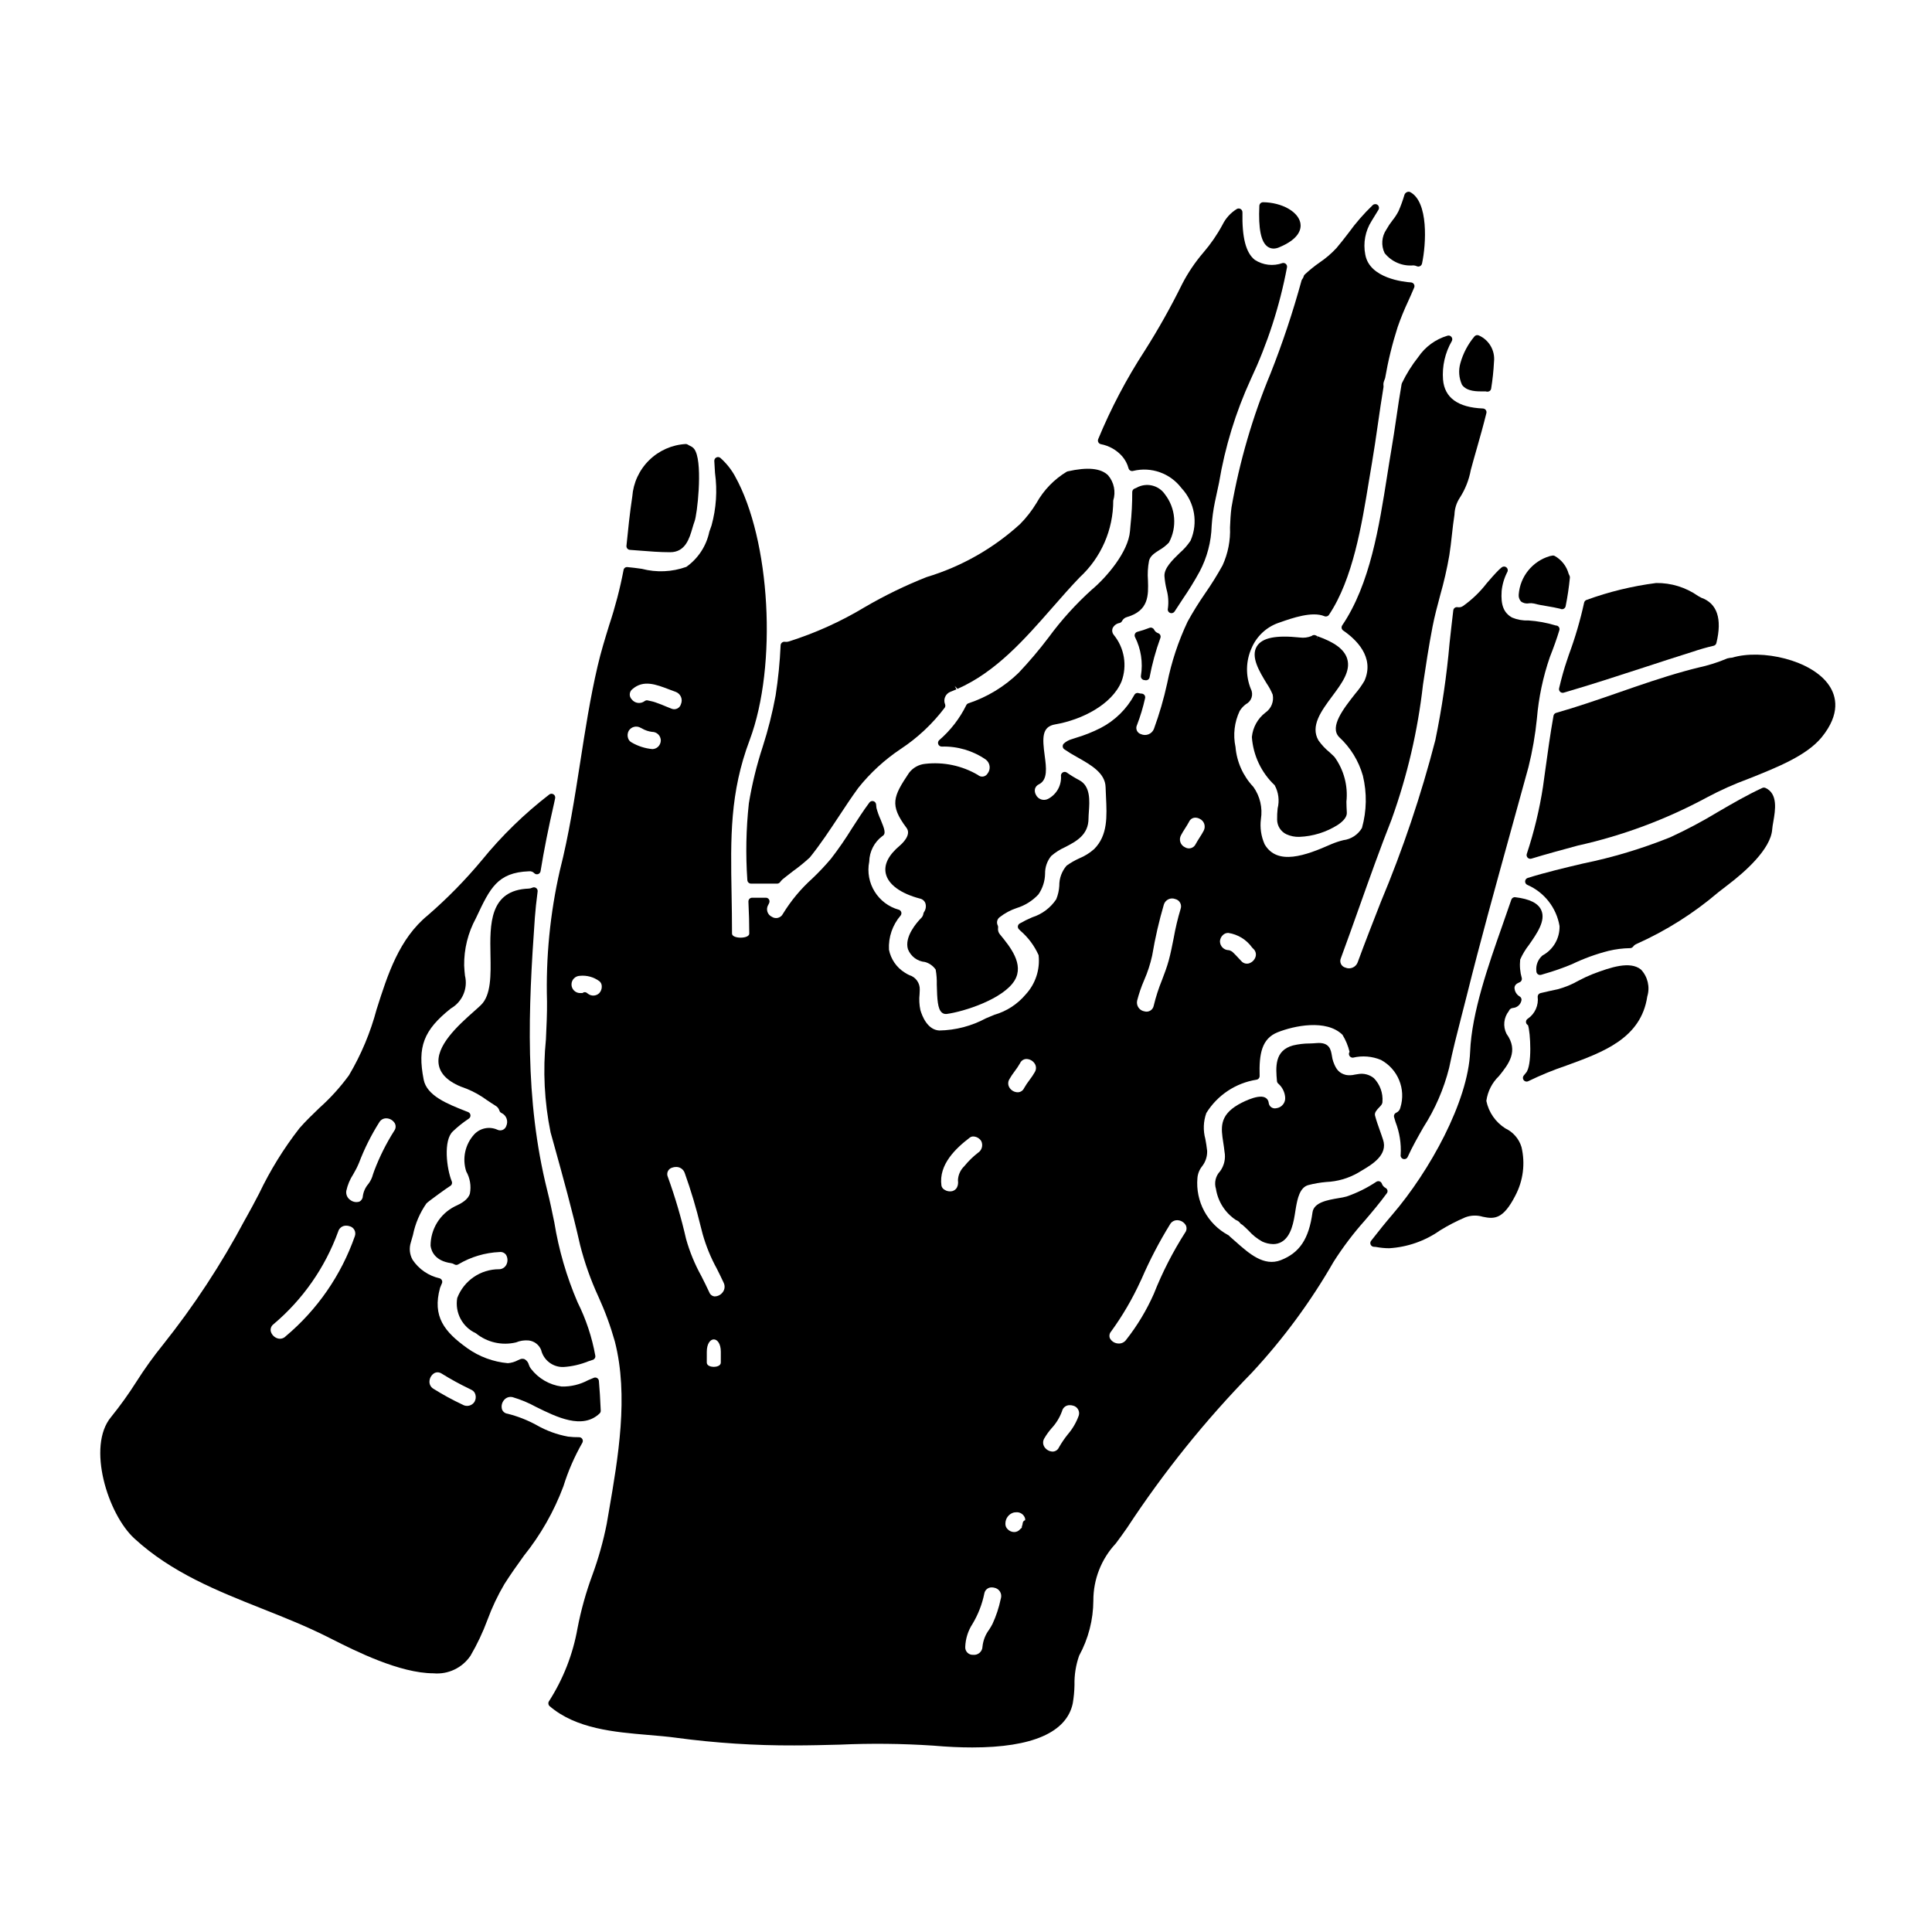
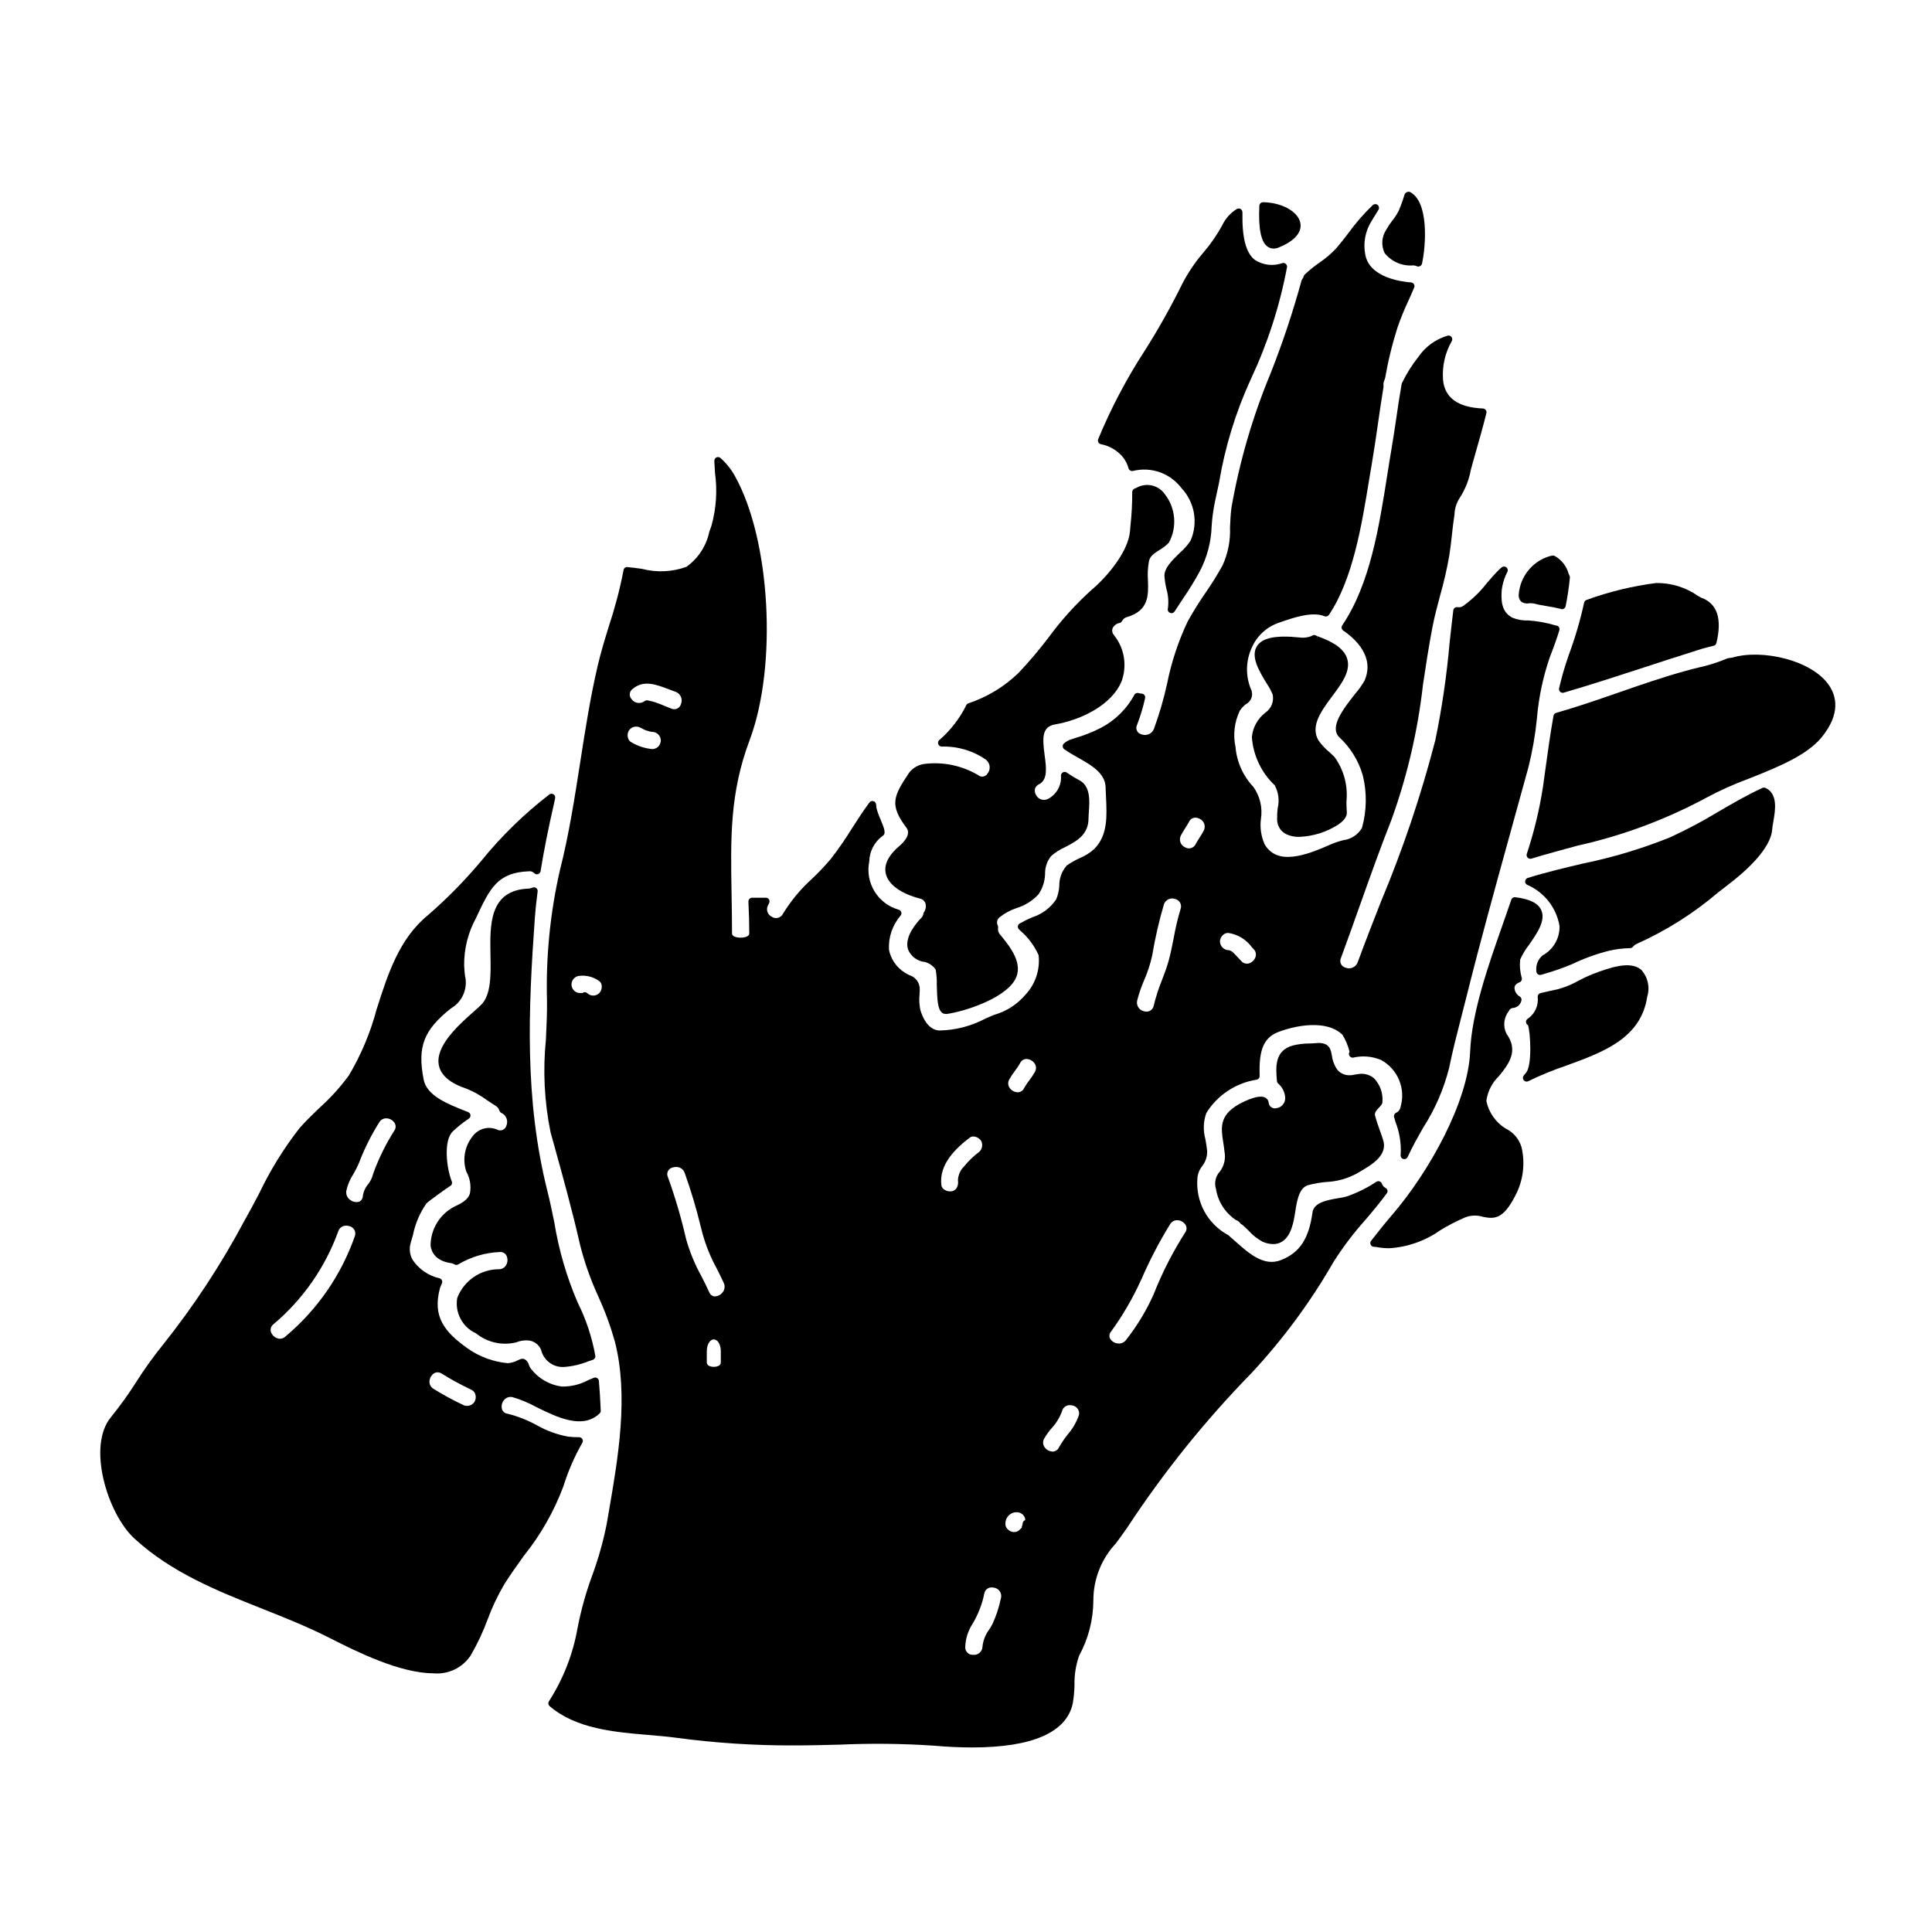
<svg xmlns="http://www.w3.org/2000/svg" fill="#000000" width="800px" height="800px" version="1.1" viewBox="144 144 512 512">
  <g>
-     <path d="m342.45 356.96c-0.734 6.734-0.863 13.516-0.395 20.273 0.027 0.523 0.461 0.938 0.984 0.938h6.906c0.309 0 0.598-0.145 0.785-0.391 0.188-0.27 0.406-0.512 0.648-0.73 0.535-0.453 1.641-1.309 2.824-2.219 1.543-1.105 3.016-2.305 4.41-3.594 2.809-3.484 5.277-7.227 7.668-10.844 1.648-2.5 3.352-5.086 5.152-7.555h-0.004c3.199-4.012 7-7.504 11.266-10.352 4.481-2.953 8.422-6.652 11.66-10.93 0.176-0.262 0.219-0.594 0.109-0.895-0.262-0.617-0.266-1.316-0.008-1.938 0.258-0.621 0.75-1.117 1.375-1.371 0.293-0.098 0.566-0.219 0.844-0.34l0.789-0.336-0.441-0.871 0.734 0.75c10.211-4.504 17.812-13.176 25.164-21.566 2.344-2.672 4.762-5.438 7.207-7.981l-0.004 0.004c5.688-5.242 8.914-12.625 8.898-20.359 0.73-2.324 0.211-4.863-1.379-6.711-1.945-1.879-5.438-2.207-10.691-1.027h0.004c-0.094 0.02-0.184 0.051-0.266 0.098-3.336 2.016-6.09 4.863-7.992 8.266-1.223 2.019-2.676 3.891-4.332 5.574-7.106 6.488-15.582 11.301-24.797 14.078-5.656 2.231-11.133 4.894-16.383 7.961-6.352 3.828-13.133 6.894-20.203 9.125-0.301 0.094-0.617 0.117-0.926 0.07-0.277-0.047-0.562 0.016-0.789 0.184-0.23 0.172-0.375 0.441-0.391 0.73-0.199 4.457-0.641 8.898-1.328 13.309-0.848 4.602-1.992 9.145-3.426 13.598-1.613 4.914-2.84 9.945-3.676 15.051z" />
-     <path d="m310.95 289.72 2.504 0.191c2.641 0.211 5.371 0.434 8.141 0.434 4.055 0 5.117-3.695 5.902-6.394 0.188-0.637 0.367-1.25 0.57-1.789 0.691-1.773 2.129-14.484 0.293-18.5-0.254-0.672-0.777-1.211-1.441-1.484-0.23-0.094-0.449-0.215-0.652-0.355-0.16-0.102-0.348-0.156-0.535-0.156-3.652 0.207-7.102 1.734-9.711 4.301-2.606 2.562-4.191 5.988-4.461 9.637-0.664 4.359-1.125 8.836-1.543 13.039-0.023 0.266 0.059 0.527 0.23 0.73 0.168 0.203 0.414 0.328 0.68 0.348z" />
    <path d="m452.71 274.98c-1.684-2.426-4.934-3.172-7.508-1.727l-0.039 0.027c-0.125 0.066-0.258 0.121-0.395 0.168-0.43 0.121-0.723 0.516-0.715 0.965 0.012 2.941-0.141 5.883-0.461 8.812l-0.133 1.52c-0.434 5.512-6.234 12.25-10.027 15.441l-0.004-0.004c-4.277 3.848-8.148 8.125-11.555 12.766-2.469 3.262-5.113 6.383-7.922 9.352-3.781 3.676-8.348 6.445-13.355 8.098-0.23 0.09-0.418 0.262-0.523 0.484-1.742 3.535-4.18 6.68-7.164 9.254-0.305 0.27-0.406 0.699-0.262 1.082 0.145 0.379 0.508 0.633 0.914 0.633 4.176-0.129 8.285 1.086 11.719 3.469 0.547 0.43 0.898 1.062 0.98 1.758 0.078 0.691-0.121 1.387-0.555 1.934-0.262 0.422-0.695 0.711-1.188 0.781-0.492 0.07-0.988-0.086-1.355-0.418-4.223-2.481-9.133-3.512-13.992-2.949-1.703 0.168-3.254 1.039-4.281 2.41-4.144 6.207-5.234 8.461-0.648 14.562 1.406 1.867-1.254 4.246-1.812 4.723-2.988 2.519-4.223 5.012-3.68 7.402 0.648 2.867 3.938 5.269 9.027 6.606h0.004c0.664 0.133 1.215 0.594 1.457 1.227 0.254 0.797 0.121 1.664-0.359 2.344-0.09 0.129-0.148 0.281-0.168 0.438-0.07 0.477-0.305 0.91-0.668 1.23-1.059 1.086-4.422 4.879-3.426 8.184h0.004c0.742 1.895 2.492 3.207 4.519 3.387 1.145 0.316 2.144 1.027 2.824 2 0.234 1.32 0.332 2.66 0.297 3.996 0.098 3.961 0.23 6.43 1.328 7.383h-0.004c0.293 0.258 0.672 0.398 1.059 0.395 0.066 0.004 0.137 0.004 0.203 0 4.652-0.617 15.062-3.969 18.051-8.91 2.566-4.289-1.215-8.906-3.844-12.113h-0.004c-0.457-0.5-0.656-1.184-0.543-1.848 0.031-0.199 0-0.406-0.086-0.586-0.402-0.77-0.172-1.719 0.539-2.219 1.34-1.043 2.844-1.852 4.453-2.391 2.207-0.676 4.203-1.922 5.777-3.613 1.113-1.609 1.73-3.512 1.766-5.469-0.035-1.715 0.539-3.391 1.625-4.723 1.098-0.953 2.332-1.738 3.656-2.332 2.922-1.512 6.234-3.219 6.234-7.625 0-0.492 0.043-1.074 0.086-1.699 0.207-2.898 0.496-6.863-2.551-8.438l0.004-0.004c-1.145-0.598-2.25-1.27-3.305-2.016-0.293-0.199-0.672-0.227-0.992-0.066-0.32 0.156-0.527 0.477-0.547 0.832 0.219 2.57-1.129 5.023-3.414 6.219-0.582 0.301-1.258 0.344-1.875 0.129-0.613-0.219-1.109-0.68-1.375-1.277-0.25-0.465-0.328-1-0.219-1.516 0.156-0.539 0.547-0.984 1.062-1.207 2.363-1.18 1.934-4.441 1.516-7.566-0.641-4.769-0.789-7.711 2.809-8.312 6.859-1.18 14.957-5.144 17.543-11.363v0.004c1.562-4.199 0.773-8.91-2.066-12.371-0.398-0.484-0.512-1.141-0.301-1.73 0.348-0.734 1.027-1.258 1.828-1.402 0.301-0.062 0.555-0.262 0.688-0.535 0.27-0.523 0.75-0.902 1.32-1.047 5.801-1.695 5.668-5.789 5.539-9.746-0.133-1.723-0.035-3.453 0.285-5.148 0.316-1.316 1.461-2.043 2.789-2.891 0.926-0.527 1.766-1.191 2.496-1.969 2.203-4.098 1.777-9.113-1.082-12.781z" />
-     <path d="m447.14 324.21 0.305 0.039h-0.004c0.082 0.023 0.164 0.035 0.25 0.035 0.18 0 0.355-0.051 0.512-0.141 0.23-0.141 0.395-0.371 0.449-0.637 0.664-3.547 1.621-7.035 2.856-10.426 0.102-0.25 0.09-0.535-0.027-0.781-0.117-0.246-0.328-0.43-0.59-0.512-0.465-0.164-0.844-0.508-1.055-0.953-0.242-0.434-0.766-0.625-1.23-0.445-1.043 0.414-2.109 0.762-3.191 1.047-0.285 0.078-0.516 0.277-0.637 0.547-0.121 0.266-0.117 0.574 0.012 0.836 1.59 3.168 2.141 6.758 1.574 10.258-0.09 0.523 0.254 1.027 0.777 1.133z" />
    <path d="m298.33 526.34c0.172-0.305 0.168-0.676-0.008-0.98-0.176-0.301-0.5-0.484-0.852-0.484-0.98 0.016-1.965-0.039-2.941-0.16-2.926-0.539-5.742-1.566-8.328-3.047-2.43-1.336-5.023-2.352-7.715-3.023-0.668-0.082-1.234-0.539-1.457-1.18-0.238-0.879-0.012-1.82 0.598-2.5 0.551-0.633 1.406-0.902 2.223-0.703 2.156 0.633 4.238 1.5 6.207 2.586 5.477 2.707 12.293 6.074 16.84 1.738 0.207-0.195 0.316-0.469 0.305-0.754-0.137-3.188-0.289-5.613-0.488-7.871v-0.004c-0.023-0.309-0.199-0.586-0.465-0.75-0.262-0.172-0.594-0.199-0.879-0.074-0.508 0.199-1.004 0.414-1.5 0.625-2.16 1.16-4.582 1.742-7.031 1.688-3.231-0.434-6.156-2.133-8.141-4.723-0.234-0.305-0.414-0.648-0.535-1.016-0.152-0.641-0.57-1.188-1.145-1.508-0.391-0.156-0.832-0.145-1.215 0.031l-0.551 0.238v0.004c-0.828 0.445-1.738 0.715-2.672 0.785-3.848-0.348-7.535-1.703-10.688-3.934-6.176-4.406-9.344-8.441-7.281-16.012 0.082-0.254 0.184-0.504 0.301-0.746l0.211-0.492h0.004c0.105-0.258 0.094-0.555-0.031-0.805-0.129-0.254-0.355-0.438-0.625-0.512-2.914-0.656-5.465-2.406-7.125-4.887-0.801-1.414-0.969-3.106-0.461-4.652 0.188-0.617 0.367-1.262 0.551-1.922v0.004c0.602-3.012 1.82-5.867 3.578-8.387 0.504-0.539 5.512-4.148 6.219-4.57v0.004c0.16-0.078 0.297-0.199 0.395-0.348 0.184-0.273 0.219-0.617 0.098-0.922-1.367-3.34-2.285-10.91 0.305-13.266h-0.004c1.301-1.242 2.707-2.363 4.207-3.356 0.309-0.199 0.48-0.559 0.445-0.926-0.035-0.367-0.277-0.684-0.621-0.816l-0.625-0.246c-4.84-1.91-10.332-4.074-11.16-8.371-1.695-8.684-0.023-13.078 7.18-18.824v-0.008c3.062-1.734 4.602-5.293 3.769-8.711-0.086-0.789-0.176-1.645-0.211-2.652l-0.004-0.004c-0.055-4.387 1.016-8.715 3.117-12.566l0.176-0.375c3.57-7.57 5.539-11.738 13.855-12.051 0.535-0.074 1.07 0.113 1.438 0.508 0.262 0.262 0.648 0.352 0.996 0.238 0.352-0.113 0.609-0.414 0.668-0.777 0.898-5.555 2.074-11.465 3.598-18.082l0.266-1.254c0.078-0.398-0.09-0.805-0.43-1.023-0.336-0.227-0.777-0.219-1.105 0.02-6.609 5.094-12.609 10.934-17.879 17.406-4.367 5.25-9.156 10.133-14.316 14.605-7.625 6.223-10.652 15.711-13.57 24.895h-0.004c-1.629 6.152-4.098 12.051-7.344 17.527-2.289 3.137-4.902 6.027-7.801 8.613-1.812 1.742-3.684 3.543-5.309 5.402v0.004c-4.184 5.367-7.769 11.176-10.699 17.316-1.18 2.277-2.363 4.484-3.484 6.473l-0.324 0.562h0.004c-6.199 11.664-13.465 22.734-21.699 33.062-2.512 3.106-4.84 6.348-6.981 9.719-2.066 3.262-4.32 6.402-6.746 9.406-6.484 7.746-0.879 25.734 6.172 32.191 9.84 9.055 22.043 13.914 33.852 18.602 5.711 2.266 11.617 4.613 17.203 7.414l1.359 0.684c6.137 3.094 17.902 9.027 26.871 9.027l-0.004 0.004c3.867 0.344 7.609-1.434 9.789-4.644 1.781-3.047 3.293-6.242 4.516-9.555 1.203-3.269 2.699-6.426 4.465-9.426 1.574-2.488 3.309-4.934 5.168-7.519 4.457-5.547 7.996-11.77 10.488-18.434 1.246-4.016 2.93-7.883 5.019-11.531zm-28.562-10.871c-0.676 1.094-2.109 1.438-3.207 0.766-2.644-1.242-5.211-2.644-7.688-4.191-0.703-0.41-1.113-1.184-1.059-1.992 0.051-0.914 0.555-1.738 1.348-2.191 0.242-0.125 0.512-0.188 0.789-0.188 0.422 0.012 0.832 0.148 1.18 0.395 2.32 1.438 4.719 2.754 7.18 3.934l0.73 0.367c0.469 0.25 0.812 0.688 0.945 1.203 0.184 0.633 0.102 1.312-0.219 1.883zm-33.031-53.531v0.004c-0.734-0.551-1.105-1.457-0.961-2.363 0.344-1.566 0.969-3.059 1.848-4.402 0.574-0.961 1.082-1.965 1.512-3 1.426-3.754 3.223-7.352 5.367-10.742 0.375-0.664 1.078-1.07 1.84-1.066h0.098c0.918 0.043 1.746 0.551 2.203 1.344 0.324 0.637 0.254 1.402-0.176 1.969-2.117 3.34-3.891 6.887-5.293 10.586-0.113 0.309-0.215 0.625-0.328 0.941v-0.004c-0.23 0.918-0.645 1.777-1.211 2.531-0.816 0.938-1.336 2.098-1.492 3.332-0.031 0.602-0.398 1.141-0.949 1.391-0.855 0.25-1.781 0.051-2.457-0.527zm1.316 9.629h-0.004c-3.613 10.348-9.957 19.531-18.355 26.574-0.555 0.578-1.391 0.785-2.152 0.535-0.871-0.277-1.547-0.977-1.785-1.859-0.148-0.691 0.117-1.41 0.676-1.844 7.785-6.547 13.707-15.027 17.184-24.586 0.262-0.957 1.148-1.609 2.141-1.574 0.281 0 0.562 0.043 0.828 0.129 0.559 0.125 1.039 0.48 1.32 0.98 0.277 0.496 0.332 1.094 0.145 1.633z" />
    <path d="m276.26 480.36c-4.922-0.012-9.336 3.023-11.09 7.625-0.664 3.875 1.363 7.707 4.938 9.34 2.973 2.422 6.902 3.32 10.629 2.43 1.059-0.441 2.207-0.621 3.348-0.52 1.48 0.16 2.754 1.121 3.316 2.504 0.648 2.738 3.144 4.637 5.957 4.531 2.246-0.148 4.453-0.656 6.539-1.504l1.207-0.395v0.004c0.465-0.156 0.746-0.633 0.656-1.113-0.879-4.91-2.461-9.668-4.691-14.129-2.914-6.777-4.988-13.891-6.168-21.176-0.613-2.961-1.18-5.754-1.859-8.41-6.078-24.301-5.031-48.082-3.301-72.328 0.156-2.094 0.395-4.371 0.734-6.965l0.004-0.004c0.043-0.359-0.113-0.711-0.406-0.922-0.297-0.211-0.684-0.242-1.008-0.082-0.301 0.145-0.629 0.227-0.965 0.238-10.449 0.395-10.273 9.516-10.121 17.57 0.102 5.25 0.207 10.684-2.547 13.309-0.488 0.473-1.109 1.023-1.801 1.637-4.133 3.676-10.375 9.234-9.324 14.34 0.547 2.668 3.019 4.75 7.344 6.188 1.926 0.781 3.742 1.801 5.414 3.035 0.789 0.52 1.527 1.023 2.262 1.473 0.492 0.281 0.855 0.734 1.016 1.277 0.078 0.285 0.285 0.523 0.559 0.641 1.289 0.602 1.855 2.125 1.273 3.422-0.148 0.469-0.492 0.855-0.949 1.051-0.453 0.191-0.969 0.18-1.414-0.039-2.098-0.949-4.562-0.457-6.137 1.223-2.418 2.652-3.231 6.398-2.125 9.816 1.012 1.777 1.359 3.859 0.98 5.867-0.457 1.652-2.391 2.695-4.027 3.426-3.926 1.988-6.402 6.019-6.398 10.422 0.207 1.469 1.18 4.016 5.438 4.606h-0.004c0.305 0.039 0.594 0.145 0.852 0.309 0.328 0.215 0.75 0.215 1.074 0 3.32-1.973 7.07-3.09 10.926-3.258 0.676-0.086 1.34 0.207 1.73 0.766 0.457 0.785 0.488 1.75 0.082 2.566-0.363 0.742-1.113 1.219-1.941 1.23z" />
-     <path d="m518.56 214.33c0.316 0.016 0.625 0.09 0.914 0.223 0.129 0.059 0.27 0.09 0.414 0.09 0.465-0.008 0.863-0.332 0.961-0.789 1.109-5.117 1.781-16.488-3.223-18.992l-0.004 0.004c-0.285-0.09-0.598-0.055-0.859 0.094-0.285 0.152-0.496 0.414-0.586 0.723-0.422 1.438-0.934 2.848-1.531 4.219-0.453 0.891-0.996 1.727-1.625 2.5-0.605 0.766-1.148 1.582-1.625 2.438-1.254 1.848-1.43 4.223-0.457 6.234 1.832 2.297 4.695 3.519 7.621 3.258z" />
-     <path d="m537.24 247.73h0.52l0.277 0.066c0.059 0.004 0.117 0.004 0.176 0 0.203 0 0.402-0.062 0.566-0.176 0.215-0.156 0.355-0.391 0.395-0.652 0.379-2.336 0.629-4.691 0.75-7.055 0.344-2.977-1.293-5.824-4.035-7.023-0.422-0.184-0.91-0.051-1.184 0.316-1.719 2.062-2.977 4.469-3.695 7.055-0.543 1.906-0.383 3.941 0.449 5.738 1.312 1.797 4.019 1.738 5.781 1.73z" />
+     <path d="m518.56 214.33c0.316 0.016 0.625 0.09 0.914 0.223 0.129 0.059 0.27 0.09 0.414 0.09 0.465-0.008 0.863-0.332 0.961-0.789 1.109-5.117 1.781-16.488-3.223-18.992c-0.285-0.09-0.598-0.055-0.859 0.094-0.285 0.152-0.496 0.414-0.586 0.723-0.422 1.438-0.934 2.848-1.531 4.219-0.453 0.891-0.996 1.727-1.625 2.5-0.605 0.766-1.148 1.582-1.625 2.438-1.254 1.848-1.43 4.223-0.457 6.234 1.832 2.297 4.695 3.519 7.621 3.258z" />
    <path d="m549.17 303.88c0.438-0.055 0.875-0.035 1.305 0.055 1.211 0.324 2.449 0.531 3.644 0.727 1.113 0.188 2.262 0.395 3.371 0.664h-0.004c0.145 0.078 0.301 0.121 0.461 0.121 0.148-0.004 0.289-0.035 0.422-0.098 0.281-0.137 0.48-0.395 0.543-0.699 0.504-2.504 0.879-5.027 1.125-7.57 0.02-0.207-0.023-0.414-0.129-0.594-0.078-0.133-0.145-0.273-0.199-0.422-0.543-2.004-1.871-3.707-3.68-4.723-0.219-0.117-0.473-0.148-0.711-0.086-0.195 0.051-0.398 0.09-0.602 0.117-4.59 1.348-7.871 5.391-8.238 10.16-0.074 0.672 0.141 1.344 0.59 1.848 0.594 0.465 1.363 0.648 2.102 0.5z" />
    <path d="m479.93 209.37c0.461 0.324 1.012 0.5 1.574 0.504 0.488-0.008 0.969-0.113 1.418-0.305 5.582-2.285 5.961-5.031 5.691-6.465-0.574-3.023-4.914-5.449-9.887-5.512v0.004c-0.527 0-0.957 0.41-0.984 0.938-0.285 6.043 0.422 9.59 2.188 10.836z" />
    <path d="m435.75 261.71c2.18 0.418 4.16 1.543 5.633 3.203 0.805 0.93 1.387 2.031 1.699 3.219 0.078 0.25 0.25 0.461 0.48 0.586 0.23 0.121 0.504 0.148 0.754 0.07 4.793-1.16 9.812 0.633 12.785 4.562 3.519 3.742 4.469 9.223 2.41 13.926-0.793 1.203-1.75 2.285-2.84 3.227-2.047 1.992-4.164 4.051-4.082 6.156 0.09 1.191 0.277 2.375 0.559 3.539 0.461 1.637 0.586 3.352 0.359 5.035-0.141 0.477 0.094 0.984 0.547 1.18 0.125 0.055 0.258 0.082 0.395 0.086 0.336-0.004 0.648-0.176 0.832-0.457 0.695-1.094 1.41-2.172 2.129-3.246v-0.004c1.621-2.356 3.125-4.793 4.496-7.305 1.984-3.738 3.074-7.887 3.195-12.117 0.141-2.117 0.426-4.223 0.852-6.297 0.379-1.738 0.746-3.453 1.102-5.144 1.582-9.469 4.406-18.684 8.406-27.406 4.438-9.441 7.668-19.406 9.602-29.656 0.07-0.328-0.035-0.672-0.277-0.902-0.242-0.23-0.586-0.324-0.91-0.254-2.449 0.895-5.18 0.574-7.359-0.855-2.363-1.895-3.383-5.902-3.254-12.594h-0.004c0.008-0.359-0.184-0.695-0.496-0.875-0.309-0.184-0.691-0.184-1 0-1.645 1.016-2.965 2.477-3.809 4.211-1.414 2.621-3.109 5.078-5.051 7.336-2.184 2.543-4.07 5.336-5.609 8.316-2.988 6.062-6.297 11.965-9.918 17.672-4.832 7.426-8.969 15.285-12.352 23.473-0.105 0.273-0.082 0.578 0.062 0.832 0.141 0.258 0.391 0.434 0.68 0.484z" />
    <path d="m559.22 319.14c-0.703 2.047-1.352 4.348-2.039 7.25-0.086 0.344 0.023 0.703 0.277 0.945 0.184 0.172 0.426 0.27 0.68 0.266 0.094 0 0.184-0.012 0.273-0.035 7.16-2.09 14.34-4.434 21.273-6.691 4.301-1.406 8.605-2.809 12.93-4.164 1.812-0.617 3.648-1.141 5.512-1.574 0.363-0.078 0.648-0.359 0.738-0.723 1.574-6.461 0.184-10.52-4.004-12.004l-0.855-0.477c-3.254-2.285-7.144-3.481-11.117-3.426-6.293 0.809-12.473 2.309-18.43 4.481-0.336 0.113-0.586 0.398-0.652 0.746-1.023 4.68-2.375 9.285-4.039 13.777z" />
    <path d="m542.96 443.05c-2.613-1.641-4.441-4.277-5.062-7.297 0.344-2.519 1.531-4.848 3.367-6.609 2.484-3.09 5.297-6.59 1.969-11.191-0.973-1.945-0.734-4.277 0.609-5.988 0.168-0.488 0.621-0.824 1.137-0.848 1.062-0.094 1.945-0.855 2.195-1.891 0.145-0.434-0.039-0.914-0.434-1.148-0.836-0.48-1.359-1.359-1.383-2.32 0.039-0.602 0.418-1.059 1.27-1.41 0.477-0.156 0.762-0.641 0.664-1.133-0.461-1.602-0.605-3.277-0.426-4.934 0.613-1.383 1.395-2.684 2.328-3.875 2.109-3.016 4.504-6.43 3.258-9.203-0.828-1.855-3.082-2.977-6.894-3.43-0.461-0.062-0.898 0.215-1.043 0.66l-2.434 7c-3.594 10.207-8.066 22.902-8.48 33.266-0.52 13.215-10.77 31.73-20.621 43.195-1.766 2.051-3.543 4.258-5.633 6.941-0.211 0.277-0.262 0.648-0.125 0.973 0.133 0.328 0.43 0.555 0.781 0.602 0.121 0.016 0.246 0.023 0.371 0.023l0.281 0.023c1.156 0.223 2.336 0.34 3.516 0.34 4.832-0.297 9.488-1.93 13.449-4.723 2.141-1.32 4.379-2.477 6.691-3.465 1.488-0.562 3.117-0.617 4.641-0.152 3.117 0.664 5.414 0.648 8.625-5.598h-0.004c2.098-3.957 2.676-8.547 1.629-12.906-0.66-2.156-2.199-3.938-4.242-4.902z" />
    <path d="m466.24 459.06c0.527 3.379 2.457 6.379 5.309 8.266 0.445 0.145 0.836 0.43 1.105 0.816 0.105 0.156 0.254 0.277 0.43 0.352 0.113 0.055 0.219 0.133 0.305 0.227 0.473 0.395 0.98 0.895 1.504 1.418v-0.004c1.039 1.172 2.277 2.156 3.652 2.91 0.895 0.41 1.863 0.633 2.848 0.656 0.766 0.008 1.52-0.18 2.188-0.551 2.676-1.488 3.285-5.512 3.691-8.148 0.062-0.422 0.121-0.789 0.184-1.121 0.395-2.168 0.977-5.144 3.199-5.805h0.004c1.578-0.418 3.188-0.695 4.809-0.836 2.977-0.125 5.879-0.969 8.457-2.457 0.297-0.184 0.637-0.395 1.008-0.605 2.613-1.543 6.992-4.121 5.57-8.207-0.25-0.789-0.527-1.535-0.789-2.289-0.496-1.387-0.961-2.688-1.316-4.043-0.195-0.75 0.395-1.445 1.137-2.207 0.461-0.477 0.828-0.852 0.828-1.438v-0.004c0.18-2.312-0.645-4.59-2.258-6.254-1.18-0.973-2.727-1.367-4.227-1.086-0.285 0.039-0.555 0.082-0.828 0.133-0.773 0.191-1.578 0.223-2.359 0.09-1.719-0.453-2.559-1.316-3.328-3.434h-0.004c-0.188-0.539-0.32-1.098-0.395-1.664-0.262-1.551-0.602-3.656-4.086-3.344-0.582 0.055-1.18 0.078-1.812 0.102l0.004-0.004c-1.488 0.004-2.969 0.18-4.414 0.527-4.953 1.348-4.562 5.809-4.246 9.445v0.004c0.023 0.258 0.148 0.5 0.348 0.668 1.035 0.906 1.688 2.172 1.82 3.543 0.086 0.703-0.113 1.414-0.551 1.969-0.438 0.559-1.082 0.918-1.785 1.004-0.473 0.113-0.969 0.016-1.359-0.27-0.395-0.285-0.637-0.73-0.668-1.215-0.066-0.59-0.438-1.105-0.973-1.359-2.055-1-6.852 1.746-7.059 1.867-5.117 2.961-4.594 6.246-4.008 10.047 0.121 0.789 0.246 1.594 0.336 2.461 0.348 1.816-0.082 3.695-1.18 5.184-1.18 1.238-1.598 3.019-1.09 4.656z" />
    <path d="m501.02 318.58c-0.742-2.438-3.234-4.328-7.836-5.961l-0.328 0.93 0.285-0.949c-0.113-0.039-0.227-0.094-0.332-0.152-0.383-0.254-0.895-0.211-1.23 0.105-0.977 0.402-2.039 0.535-3.082 0.395-6.34-0.672-9.973 0.051-11.391 2.289-1.758 2.781 0.645 6.715 2.574 9.879v0.004c0.637 0.93 1.172 1.926 1.598 2.969 0.367 1.828-0.391 3.699-1.93 4.758-2.039 1.566-3.34 3.914-3.59 6.477 0.344 4.863 2.5 9.422 6.043 12.77 1.023 1.875 1.305 4.066 0.785 6.141-0.109 0.988-0.152 1.984-0.137 2.981 0.012 1.652 0.965 3.156 2.453 3.871 1.078 0.492 2.258 0.73 3.445 0.691 3.625-0.145 7.144-1.246 10.207-3.191 1.656-1.117 2.457-2.234 2.363-3.312-0.059-0.879-0.082-1.824-0.105-2.805v-0.004c0.453-4.203-0.668-8.426-3.148-11.852-0.426-0.434-0.914-0.883-1.418-1.344v0.004c-1.082-0.891-2.039-1.922-2.844-3.066-2.211-3.801 0.754-7.801 3.625-11.672 2.57-3.445 4.984-6.699 3.992-9.953z" />
    <path d="m566.03 402.16c-1.273 0.512-2.516 1.09-3.723 1.738-1.746 1-3.617 1.77-5.562 2.281-1.375 0.289-2.949 0.629-4.492 1.004-0.434 0.102-0.746 0.488-0.754 0.934 0.297 2.285-0.711 4.543-2.609 5.848-0.469 0.273-0.625 0.875-0.355 1.344 0.094 0.156 0.23 0.285 0.395 0.371 0.66 1.812 1.156 10.797-0.543 12.641-0.203 0.219-0.391 0.445-0.566 0.688-0.25 0.293-0.305 0.699-0.145 1.047 0.16 0.352 0.508 0.574 0.891 0.574 0.16 0 0.312-0.039 0.453-0.109 3.273-1.594 6.641-2.977 10.09-4.141 9.723-3.543 19.77-7.176 21.434-18.297v-0.004c0.766-2.512 0.125-5.238-1.676-7.148-2.871-2.301-7.91-0.656-12.836 1.23z" />
    <path d="m511.69 459.46c-0.066-0.277-0.25-0.516-0.504-0.648-0.461-0.238-0.812-0.648-0.98-1.141-0.102-0.277-0.324-0.496-0.605-0.598-0.285-0.09-0.594-0.055-0.848 0.102-2.445 1.633-5.09 2.945-7.871 3.906-0.699 0.188-1.41 0.332-2.125 0.434-2.922 0.496-6.559 1.113-6.93 3.777-0.961 7.031-3.394 10.699-8.391 12.66-4.492 1.75-8.43-1.762-11.926-4.859-0.5-0.445-0.988-0.879-1.48-1.301h-0.004c-0.078-0.062-0.152-0.137-0.215-0.215-0.098-0.125-0.223-0.223-0.367-0.285-2.676-1.449-4.867-3.648-6.309-6.324-1.441-2.68-2.066-5.719-1.805-8.75 0.086-1.137 0.512-2.223 1.223-3.117 0.918-1.16 1.398-2.609 1.355-4.09-0.121-1.18-0.309-2.223-0.48-3.176-0.621-2.262-0.531-4.66 0.262-6.871 2.934-4.742 7.793-7.965 13.301-8.832 0.488-0.078 0.84-0.508 0.824-1-0.168-5.879 0.566-9.867 4.754-11.559 4.352-1.734 12.883-3.543 17.188 0.641h0.004c0.863 1.406 1.5 2.938 1.887 4.543-0.137 0.203-0.195 0.449-0.156 0.691 0.086 0.531 0.574 0.902 1.109 0.836 2.461-0.582 5.043-0.363 7.379 0.613 4.496 2.445 6.648 7.723 5.137 12.613-0.117 0.609-0.527 1.121-1.094 1.371-0.461 0.191-0.707 0.699-0.574 1.18l0.375 1.266v0.004c1.078 2.766 1.547 5.731 1.371 8.691-0.094 0.492 0.199 0.973 0.676 1.117 0.477 0.145 0.984-0.09 1.184-0.543 1.207-2.664 2.707-5.297 4.16-7.844v-0.004c3.113-4.844 5.418-10.16 6.82-15.742 0.941-4.629 2.066-8.977 3.25-13.586 0.488-1.887 0.977-3.777 1.457-5.695 3.543-14.23 7.555-28.684 11.414-42.66 1.648-5.949 3.297-11.883 4.91-17.797 1.051-4.211 1.793-8.492 2.227-12.809 0.465-5.578 1.621-11.074 3.449-16.363 1.02-2.566 1.836-4.875 2.5-7.066 0.098-0.293 0.047-0.617-0.133-0.867-0.184-0.254-0.477-0.402-0.789-0.395-2.383-0.727-4.844-1.18-7.332-1.344-1.457 0.07-2.906-0.191-4.25-0.754-2.211-1.211-3.047-3.301-2.789-6.996h-0.004c0.176-1.785 0.691-3.523 1.523-5.117 0.211-0.418 0.098-0.926-0.273-1.215-0.375-0.285-0.895-0.27-1.254 0.035l-0.203 0.172c-0.184 0.156-0.371 0.316-0.527 0.473-1.148 1.145-2.195 2.363-3.211 3.543-1.773 2.305-3.879 4.328-6.246 6.016-0.414 0.301-0.934 0.422-1.438 0.34-0.273-0.062-0.559-0.004-0.789 0.16-0.219 0.16-0.363 0.406-0.391 0.68-0.348 2.863-0.66 5.731-0.977 8.594-0.762 8.672-2.023 17.289-3.785 25.816-3.777 14.613-8.605 28.941-14.441 42.863-2.055 5.238-4.172 10.652-6.133 15.988h0.004c-0.234 0.633-0.719 1.141-1.34 1.406-0.621 0.266-1.32 0.262-1.941-0.008-0.508-0.137-0.934-0.492-1.16-0.969-0.227-0.477-0.234-1.031-0.02-1.512 1.672-4.523 3.293-9.094 4.918-13.66 2.731-7.68 5.555-15.621 8.578-23.258l-0.004-0.004c4.125-11.484 6.898-23.41 8.266-35.539 0.754-5.043 1.539-10.254 2.543-15.426 0.535-2.754 1.289-5.574 2.023-8.316 0.992-3.473 1.801-6.996 2.418-10.559 0.285-1.801 0.488-3.617 0.688-5.434 0.199-1.816 0.395-3.543 0.676-5.344 0.043-1.586 0.527-3.129 1.398-4.461 1.453-2.246 2.449-4.762 2.93-7.394 0.504-1.887 1.039-3.758 1.574-5.629 0.883-3.09 1.785-6.297 2.559-9.445 0.07-0.285 0.008-0.59-0.168-0.824-0.18-0.238-0.453-0.379-0.746-0.391-6.613-0.273-10.168-2.836-10.574-7.625h-0.004c-0.273-3.574 0.539-7.148 2.332-10.254 0.191-0.355 0.148-0.793-0.113-1.102-0.262-0.312-0.684-0.43-1.066-0.301-3.148 0.934-5.875 2.93-7.715 5.644-1.695 2.141-3.148 4.461-4.332 6.918-0.043 0.082-0.07 0.172-0.086 0.262-0.523 2.981-0.965 5.984-1.402 8.969-0.426 2.875-0.844 5.731-1.332 8.539-0.371 2.156-0.723 4.41-1.086 6.711-2.129 13.508-4.535 28.82-11.918 39.711h0.004c-0.305 0.449-0.191 1.059 0.254 1.367 3.309 2.262 8.441 7.008 5.629 13.34v-0.004c-0.719 1.223-1.543 2.379-2.469 3.453-3.062 3.894-6.871 8.738-4.242 11.445 3.004 2.766 5.184 6.305 6.297 10.234 1.105 4.562 1.023 9.332-0.242 13.852-1.047 1.789-2.871 2.988-4.93 3.238-1.102 0.273-2.184 0.633-3.231 1.078-6.762 3.004-14.27 5.738-17.621 0.035-0.945-2.102-1.289-4.426-0.996-6.715 0.473-2.984-0.238-6.039-1.988-8.504-2.738-2.891-4.414-6.629-4.746-10.598-0.688-3.215-0.297-6.566 1.109-9.539 0.445-0.719 1.023-1.34 1.707-1.836 1.449-0.758 2.004-2.547 1.246-3.992-1.414-3.481-1.344-7.379 0.188-10.805 1.32-3.125 3.891-5.555 7.086-6.691l0.539-0.184c3.148-1.109 8.457-2.961 11.695-1.598l-0.004-0.004c0.438 0.184 0.941 0.031 1.203-0.363 6.352-9.473 8.703-23.922 10.598-35.535 0.266-1.633 0.523-3.203 0.789-4.695 0.566-3.316 1.055-6.691 1.547-10.113 0.48-3.332 0.965-6.691 1.52-10.035l-0.004 0.004c0.02-0.113 0.02-0.227 0-0.336-0.051-0.363-0.02-0.734 0.09-1.082 0.074-0.254 0.18-0.508 0.344-0.957 0.789-4.574 1.895-9.09 3.316-13.512 0.812-2.34 1.75-4.637 2.805-6.879 0.535-1.18 1.07-2.383 1.574-3.594h0.004c0.121-0.293 0.094-0.629-0.074-0.898-0.168-0.266-0.453-0.441-0.77-0.461-1.828-0.121-10.984-1.055-12.109-7.348h-0.004c-0.613-3.094-0.012-6.301 1.684-8.961 0.656-1.035 1.23-1.969 1.812-2.957l-0.004 0.004c0.25-0.422 0.156-0.961-0.223-1.27-0.375-0.309-0.922-0.293-1.285 0.035-2.363 2.262-4.519 4.731-6.434 7.383-1.047 1.363-2.094 2.723-3.211 4.031v-0.004c-1.336 1.441-2.836 2.723-4.465 3.816-1.387 0.969-2.703 2.035-3.938 3.191-0.121 0.125-0.211 0.277-0.258 0.445-0.074 0.285-0.207 0.555-0.395 0.785-0.094 0.117-0.16 0.25-0.195 0.395-2.289 8.352-5.031 16.57-8.215 24.621-4.734 11.398-8.199 23.289-10.332 35.445-0.246 1.832-0.32 3.598-0.395 5.305v0.004c0.141 3.457-0.531 6.902-1.969 10.055-1.414 2.555-2.957 5.035-4.625 7.43-1.672 2.414-3.223 4.91-4.641 7.481-2.465 5.211-4.285 10.699-5.418 16.352-0.898 4.109-2.074 8.152-3.519 12.105-0.262 0.645-0.773 1.152-1.418 1.41-0.645 0.258-1.363 0.242-2-0.039-0.488-0.141-0.891-0.488-1.094-0.953-0.207-0.465-0.195-0.996 0.031-1.453 0.891-2.32 1.609-4.703 2.148-7.129 0.07-0.281 0.008-0.574-0.16-0.809-0.172-0.23-0.438-0.379-0.723-0.398-0.25-0.008-0.5-0.043-0.742-0.102-0.465-0.191-1 0.008-1.23 0.457-2.027 3.738-5.133 6.785-8.91 8.742-2.125 1.082-4.344 1.965-6.629 2.637l-1.117 0.367v-0.004c-0.758 0.223-1.453 0.613-2.035 1.148-0.203 0.203-0.305 0.484-0.285 0.773 0.023 0.285 0.172 0.551 0.402 0.719 1.113 0.766 2.269 1.473 3.461 2.117 3.633 2.051 7.387 4.172 7.5 7.914 0.023 0.824 0.066 1.66 0.105 2.504 0.254 5.289 0.504 10.289-3.148 13.938h-0.004c-1.145 1.016-2.453 1.832-3.867 2.418-1.207 0.539-2.352 1.199-3.426 1.969-1.273 1.484-1.961 3.383-1.93 5.336-0.07 1.234-0.348 2.445-0.82 3.586-1.512 2.258-3.742 3.93-6.328 4.75-1.156 0.484-2.281 1.043-3.367 1.668-0.254 0.156-0.426 0.422-0.465 0.719-0.031 0.293 0.07 0.582 0.277 0.789l0.395 0.395c2.066 1.773 3.715 3.988 4.824 6.477 0.426 3.809-0.828 7.617-3.438 10.426-2.164 2.57-5.039 4.438-8.266 5.367-0.734 0.305-1.484 0.602-2.211 0.922v-0.004c-3.816 2.062-8.066 3.176-12.402 3.25-3.148-0.164-4.562-3.852-5.016-5.434-0.289-1.379-0.363-2.801-0.211-4.203l0.051-1.156c0.074-1.77-1.059-3.367-2.754-3.875-0.422-0.191-0.828-0.418-1.215-0.672-2.176-1.355-3.691-3.551-4.191-6.066-0.18-3.312 0.934-6.562 3.098-9.074 0.188-0.246 0.246-0.566 0.164-0.863-0.086-0.297-0.305-0.535-0.594-0.645-5.578-1.52-9.031-7.098-7.898-12.77 0.055-2.656 1.324-5.141 3.445-6.738 1.133-0.617 0.566-1.969-0.461-4.477-0.441-0.969-0.797-1.969-1.07-2.996-0.035-0.156-0.051-0.309-0.051-0.465 0-0.176-0.023-0.355-0.051-0.539h-0.004c-0.055-0.395-0.344-0.715-0.727-0.812-0.387-0.098-0.793 0.047-1.031 0.363-1.656 2.219-3.148 4.57-4.625 6.848-1.711 2.777-3.562 5.461-5.555 8.043-1.555 1.84-3.211 3.598-4.961 5.258-3.035 2.723-5.656 5.875-7.781 9.352-0.258 0.52-0.73 0.906-1.293 1.059-0.559 0.148-1.16 0.051-1.645-0.273-0.559-0.262-0.984-0.746-1.172-1.332-0.188-0.59-0.117-1.23 0.188-1.77 0.129-0.211 0.234-0.434 0.316-0.668 0.098-0.301 0.047-0.633-0.137-0.895-0.184-0.246-0.477-0.391-0.785-0.391h-3.633c-0.27 0-0.527 0.109-0.715 0.305-0.184 0.195-0.281 0.461-0.27 0.73 0.152 3.062 0.223 5.836 0.223 8.477 0 1.438-4.574 1.43-4.57 0 0-3.66-0.059-7.141-0.117-10.48-0.266-14.996-0.469-26.844 4.805-40.844 7.371-19.711 5.512-53.012-3.879-69.859l0.004-0.004c-1.004-1.828-2.316-3.473-3.875-4.859-0.297-0.258-0.723-0.316-1.074-0.145-0.355 0.172-0.574 0.539-0.559 0.934 0.047 1.07 0.117 2.156 0.191 3.246h0.004c0.633 4.629 0.316 9.34-0.926 13.848l-0.582 1.641c-0.781 3.769-2.957 7.102-6.094 9.332-3.793 1.363-7.91 1.543-11.809 0.52-1.352-0.184-2.637-0.367-3.793-0.457-0.25-0.035-0.5 0.035-0.695 0.188-0.199 0.156-0.324 0.383-0.352 0.633-0.941 4.922-2.211 9.773-3.793 14.531-1.09 3.543-2.215 7.18-3.07 10.875-1.969 8.422-3.309 17.105-4.617 25.504-1.473 9.445-2.992 19.23-5.379 28.613l-0.004 0.004c-2.598 11.395-3.746 23.07-3.414 34.754 0.035 3.148-0.121 6.512-0.289 10.09v-0.004c-0.832 8.219-0.418 16.516 1.234 24.609l0.836 3c2.438 8.789 4.961 17.883 6.977 26.797h-0.004c1.203 4.742 2.844 9.367 4.894 13.809 1.742 3.82 3.191 7.769 4.328 11.809 3.703 14.434 0.887 30.742-1.598 45.129l-0.551 3.199v0.004c-0.914 4.629-2.195 9.18-3.82 13.609-1.684 4.562-2.992 9.25-3.914 14.023-1.215 6.922-3.801 13.527-7.602 19.434-0.246 0.41-0.16 0.938 0.203 1.25 7.008 6.019 17.184 6.879 26.164 7.637 2.613 0.219 5.082 0.43 7.426 0.746v0.004c10.359 1.391 20.801 2.066 31.254 2.023 3.977 0 8-0.105 12.039-0.207 8.262-0.371 16.543-0.285 24.797 0.262 3.711 0.324 7.156 0.484 10.336 0.48 15.887 0 25.027-3.988 26.629-11.715h-0.004c0.273-1.594 0.426-3.207 0.453-4.828-0.062-2.644 0.355-5.285 1.234-7.785 2.445-4.481 3.742-9.5 3.766-14.609-0.012-5.613 2.113-11.02 5.945-15.117 0.93-1.25 1.938-2.613 3.012-4.172 9.672-14.734 20.742-28.5 33.062-41.102 8.309-8.938 15.574-18.793 21.648-29.375 2.457-3.859 5.219-7.516 8.266-10.93 1.969-2.301 3.977-4.684 5.785-7.156 0.207-0.23 0.289-0.543 0.223-0.844zm-54.812-74.594c-0.766 2.543-1.379 5.125-1.84 7.738-0.395 1.969-0.789 4.023-1.332 6.004-0.477 1.73-1.133 3.457-1.766 5.117-0.902 2.207-1.637 4.477-2.191 6.797-0.102 0.539-0.426 1.008-0.891 1.293-0.469 0.289-1.031 0.363-1.559 0.207-0.645-0.102-1.219-0.461-1.586-1-0.367-0.539-0.496-1.207-0.359-1.844 0.48-1.867 1.105-3.695 1.875-5.461 0.902-2.062 1.602-4.203 2.09-6.402l0.055-0.285v0.004c0.758-4.5 1.781-8.949 3.066-13.328 0.188-0.609 0.625-1.109 1.199-1.383 0.574-0.277 1.238-0.297 1.828-0.062 0.551 0.133 1.02 0.492 1.285 0.988 0.27 0.5 0.316 1.086 0.125 1.617zm-10.352 98.07c2.168-5.008 4.695-9.855 7.562-14.504 0.387-0.664 1.098-1.066 1.863-1.062h0.121c0.91 0.047 1.73 0.555 2.18 1.344 0.316 0.629 0.242 1.383-0.184 1.941-3.281 5.141-6.062 10.582-8.301 16.254-1.922 4.328-4.371 8.402-7.301 12.125-0.496 0.719-1.348 1.102-2.211 1-0.895-0.07-1.695-0.59-2.121-1.379-0.242-0.602-0.125-1.285 0.301-1.77 3.047-4.188 5.664-8.672 7.82-13.383zm10.457-117.6c0.316-0.609 0.684-1.18 1.059-1.777s0.738-1.152 1.062-1.762c0.281-0.668 0.938-1.105 1.66-1.109 0.402 0.008 0.793 0.105 1.145 0.293 0.586 0.266 1.031 0.762 1.234 1.367 0.199 0.609 0.141 1.273-0.168 1.832-0.312 0.609-0.684 1.18-1.059 1.773s-0.734 1.156-1.062 1.766l-0.004 0.004c-0.242 0.504-0.688 0.879-1.223 1.035-0.535 0.152-1.113 0.074-1.586-0.219-0.586-0.262-1.035-0.758-1.234-1.367-0.203-0.609-0.137-1.273 0.176-1.832zm10.312 28.188c0.02-0.656 0.301-1.281 0.785-1.723 0.359-0.352 0.836-0.555 1.336-0.566h0.109c2.539 0.387 4.809 1.781 6.297 3.871l0.344 0.355c0.57 0.52 0.797 1.316 0.586 2.059-0.262 0.875-0.953 1.555-1.832 1.805-0.727 0.176-1.488-0.074-1.969-0.645-0.266-0.27-0.523-0.551-0.789-0.836-0.395-0.418-0.766-0.836-1.32-1.367l0.004 0.004c-0.168-0.184-0.367-0.336-0.586-0.449l-0.273-0.121c-0.117-0.062-0.242-0.098-0.375-0.102-1.254-0.027-2.266-1.031-2.309-2.285zm-70.988 66.152c-0.699 0.145-1.434 0.004-2.027-0.395-0.406-0.23-0.691-0.625-0.789-1.082-0.789-5.652 3.91-9.969 7.527-12.73v0.004c0.262-0.199 0.582-0.305 0.91-0.297 0.145 0.004 0.285 0.016 0.422 0.043 0.691 0.137 1.297 0.551 1.676 1.141 0.578 1.137 0.176 2.527-0.914 3.184-1.309 1.027-2.496 2.195-3.543 3.484-1.016 0.969-1.625 2.285-1.703 3.684 0.086 0.59 0.219 2.481-1.559 2.965zm5.41 114.69c1.504-2.504 2.57-5.246 3.148-8.113 0.176-0.938 1.012-1.609 1.969-1.574 0.223 0.004 0.445 0.031 0.664 0.086 0.613 0.109 1.148 0.469 1.484 0.988 0.336 0.523 0.438 1.164 0.285 1.766l-0.062 0.246h-0.004c-0.473 2.285-1.211 4.504-2.191 6.617-0.25 0.5-0.555 0.98-0.859 1.461h0.004c-0.992 1.309-1.605 2.863-1.781 4.496-0.008 0.641-0.285 1.246-0.77 1.668-0.48 0.422-1.121 0.617-1.758 0.539-0.562 0.023-1.105-0.195-1.496-0.602-0.391-0.406-0.59-0.957-0.547-1.52 0.078-2.156 0.738-4.25 1.914-6.059zm11.02-29.547c0.191-0.035 0.387-0.055 0.582-0.055 1.062-0.074 2.031 0.598 2.336 1.617 0.031 0.156 0.043 0.32 0.039 0.48-0.363 0.102-0.625 0.414-0.668 0.785-0.02 0.285-0.086 0.562-0.199 0.824-0.039 0.129-0.051 0.262-0.035 0.395-0.043 0.047-0.094 0.09-0.145 0.129-0.102 0.062-0.191 0.141-0.27 0.23-0.391 0.508-1 0.801-1.645 0.789-0.656-0.016-1.277-0.301-1.723-0.789-0.383-0.379-0.59-0.898-0.566-1.438-0.016-1.406 0.938-2.637 2.297-2.977zm2.656-112.45c-0.293 0.648-0.93 1.074-1.641 1.098-0.918 0-1.77-0.477-2.25-1.262-0.418-0.676-0.418-1.531 0-2.207 0.406-0.719 0.863-1.406 1.367-2.059 0.539-0.699 1.031-1.434 1.469-2.199 0.293-0.648 0.93-1.074 1.645-1.098h0.055c0.895 0.031 1.719 0.504 2.195 1.266 0.418 0.676 0.418 1.531 0 2.207-0.406 0.715-0.863 1.398-1.367 2.051-0.539 0.699-1.031 1.434-1.473 2.199zm14.477 86.809c-0.652 1.812-1.637 3.492-2.894 4.949-0.871 1.086-1.656 2.238-2.344 3.449-0.281 0.645-0.906 1.074-1.613 1.109h-0.074c-0.887-0.035-1.699-0.5-2.176-1.25-0.434-0.68-0.441-1.547-0.023-2.238 0.551-0.953 1.195-1.848 1.918-2.676 1.23-1.316 2.18-2.867 2.789-4.559 0.223-0.957 1.098-1.621 2.082-1.574 0.258 0 0.512 0.035 0.758 0.102 0.586 0.117 1.094 0.477 1.395 0.988 0.305 0.516 0.371 1.133 0.184 1.699zm-98.562-16.945c0-2.152 0.934-3.277 1.859-3.277s1.859 1.125 1.859 3.277l-0.004 2.856c0 0.906-1.211 1.145-1.859 1.145-0.645 0-1.859-0.238-1.859-1.145zm4.277-15.855c-0.504 0.746-1.352 1.191-2.254 1.18-0.633-0.082-1.168-0.516-1.375-1.117-0.691-1.508-1.402-2.902-2.086-4.258-1.73-3.121-3.094-6.43-4.055-9.863-1.273-5.57-2.887-11.059-4.828-16.43-0.215-0.473-0.215-1.016 0.004-1.484 0.219-0.473 0.633-0.824 1.133-0.965 0.324-0.121 0.672-0.184 1.02-0.184 1.031-0.039 1.965 0.602 2.309 1.574 1.668 4.66 3.082 9.41 4.246 14.223l0.523 2.019c0.902 3.188 2.164 6.262 3.758 9.164 0.602 1.199 1.215 2.426 1.816 3.738h-0.004c0.375 0.777 0.297 1.699-0.207 2.402zm-11.113-155.82c-0.133 0.523-0.484 0.961-0.969 1.203-0.48 0.238-1.043 0.258-1.539 0.051-0.547-0.199-1.082-0.426-1.617-0.652-0.699-0.297-1.402-0.59-2.106-0.828h-0.004c-0.762-0.301-1.555-0.523-2.359-0.668l-0.105-0.02c-0.32-0.113-0.672-0.055-0.938 0.156-0.523 0.395-1.18 0.566-1.828 0.473-0.648-0.094-1.23-0.441-1.621-0.969-0.355-0.379-0.535-0.887-0.488-1.402 0.043-0.516 0.305-0.988 0.723-1.297 2.902-2.5 6.191-1.242 9.684 0.09 0.594 0.227 1.18 0.453 1.762 0.656 0.617 0.227 1.121 0.699 1.387 1.305s0.273 1.293 0.02 1.902zm-10.672 6.328 0.371 0.184-0.004 0.004c0.809 0.465 1.699 0.766 2.625 0.879 0.609-0.008 1.203 0.23 1.641 0.656 0.438 0.43 0.684 1.016 0.691 1.629-0.016 0.645-0.289 1.254-0.758 1.691-0.41 0.367-0.93 0.574-1.477 0.59-1.945-0.18-3.824-0.785-5.512-1.77-0.473-0.25-0.816-0.688-0.953-1.203-0.191-0.629-0.117-1.309 0.199-1.883 0.664-1.086 2.082-1.434 3.176-0.777zm-10.996 70.316c-0.812 0.781-2.078 0.852-2.973 0.16-0.113-0.07-0.219-0.148-0.316-0.238-0.152-0.121-0.344-0.191-0.543-0.191-0.227 0.004-0.445 0.09-0.617 0.242h-0.711c-1.223-0.055-2.191-1.062-2.191-2.285 0-1.227 0.969-2.234 2.191-2.285 1.871-0.191 3.742 0.328 5.242 1.457 0.367 0.328 0.582 0.793 0.59 1.285 0.039 0.684-0.203 1.352-0.672 1.855z" />
    <path d="m611.86 352.81c-0.262-0.117-0.562-0.117-0.824 0-4.035 1.867-7.906 4.117-11.656 6.297h0.004c-4.117 2.496-8.367 4.758-12.738 6.773-7.488 3.016-15.23 5.348-23.141 6.965-4.812 1.137-9.789 2.309-14.641 3.82-0.387 0.121-0.66 0.465-0.691 0.871-0.027 0.402 0.191 0.781 0.559 0.957 4.516 1.953 7.738 6.062 8.559 10.914 0.09 3.246-1.652 6.262-4.512 7.801-1.211 1.031-1.82 2.606-1.625 4.184 0.004 0.543 0.441 0.984 0.984 0.984 0.098 0 0.195-0.012 0.293-0.039l0.688-0.211c2.551-0.723 5.055-1.594 7.5-2.617 3.098-1.492 6.34-2.672 9.672-3.519 1.867-0.449 3.777-0.688 5.695-0.719 0.312 0 0.602-0.145 0.789-0.391 0.254-0.34 0.598-0.598 0.992-0.75 7.809-3.5 15.078-8.098 21.59-13.652l2.656-2.055c4.207-3.199 11.305-9.363 11.641-14.672 0.039-0.566 0.164-1.27 0.301-2.043 0.508-2.938 1.281-7.371-2.094-8.898z" />
    <path d="m628.74 325.66c-4.555-6.789-17.926-9.73-25.691-7.375l0.004-0.004c-0.434 0.027-0.863 0.094-1.285 0.203-2.523 1.066-5.141 1.891-7.82 2.465-1.18 0.297-2.363 0.59-3.504 0.918-5.926 1.641-11.836 3.691-17.547 5.676-5.383 1.867-10.949 3.797-16.512 5.379-0.363 0.105-0.637 0.41-0.695 0.785-0.867 4.867-1.539 9.762-2.188 14.496l-0.598 4.328v0.004c-0.934 6.031-2.371 11.98-4.293 17.773-0.109 0.348-0.02 0.73 0.238 0.988 0.184 0.188 0.438 0.289 0.699 0.293 0.098 0 0.195-0.016 0.289-0.039 4.137-1.266 8.266-2.363 12.273-3.457h-0.004c11.938-2.652 23.449-6.945 34.211-12.754 3.574-1.91 7.281-3.57 11.086-4.969 7.57-3.012 15.391-6.125 19.387-11.02 5.035-6.211 3.856-10.871 1.949-13.691z" />
  </g>
</svg>